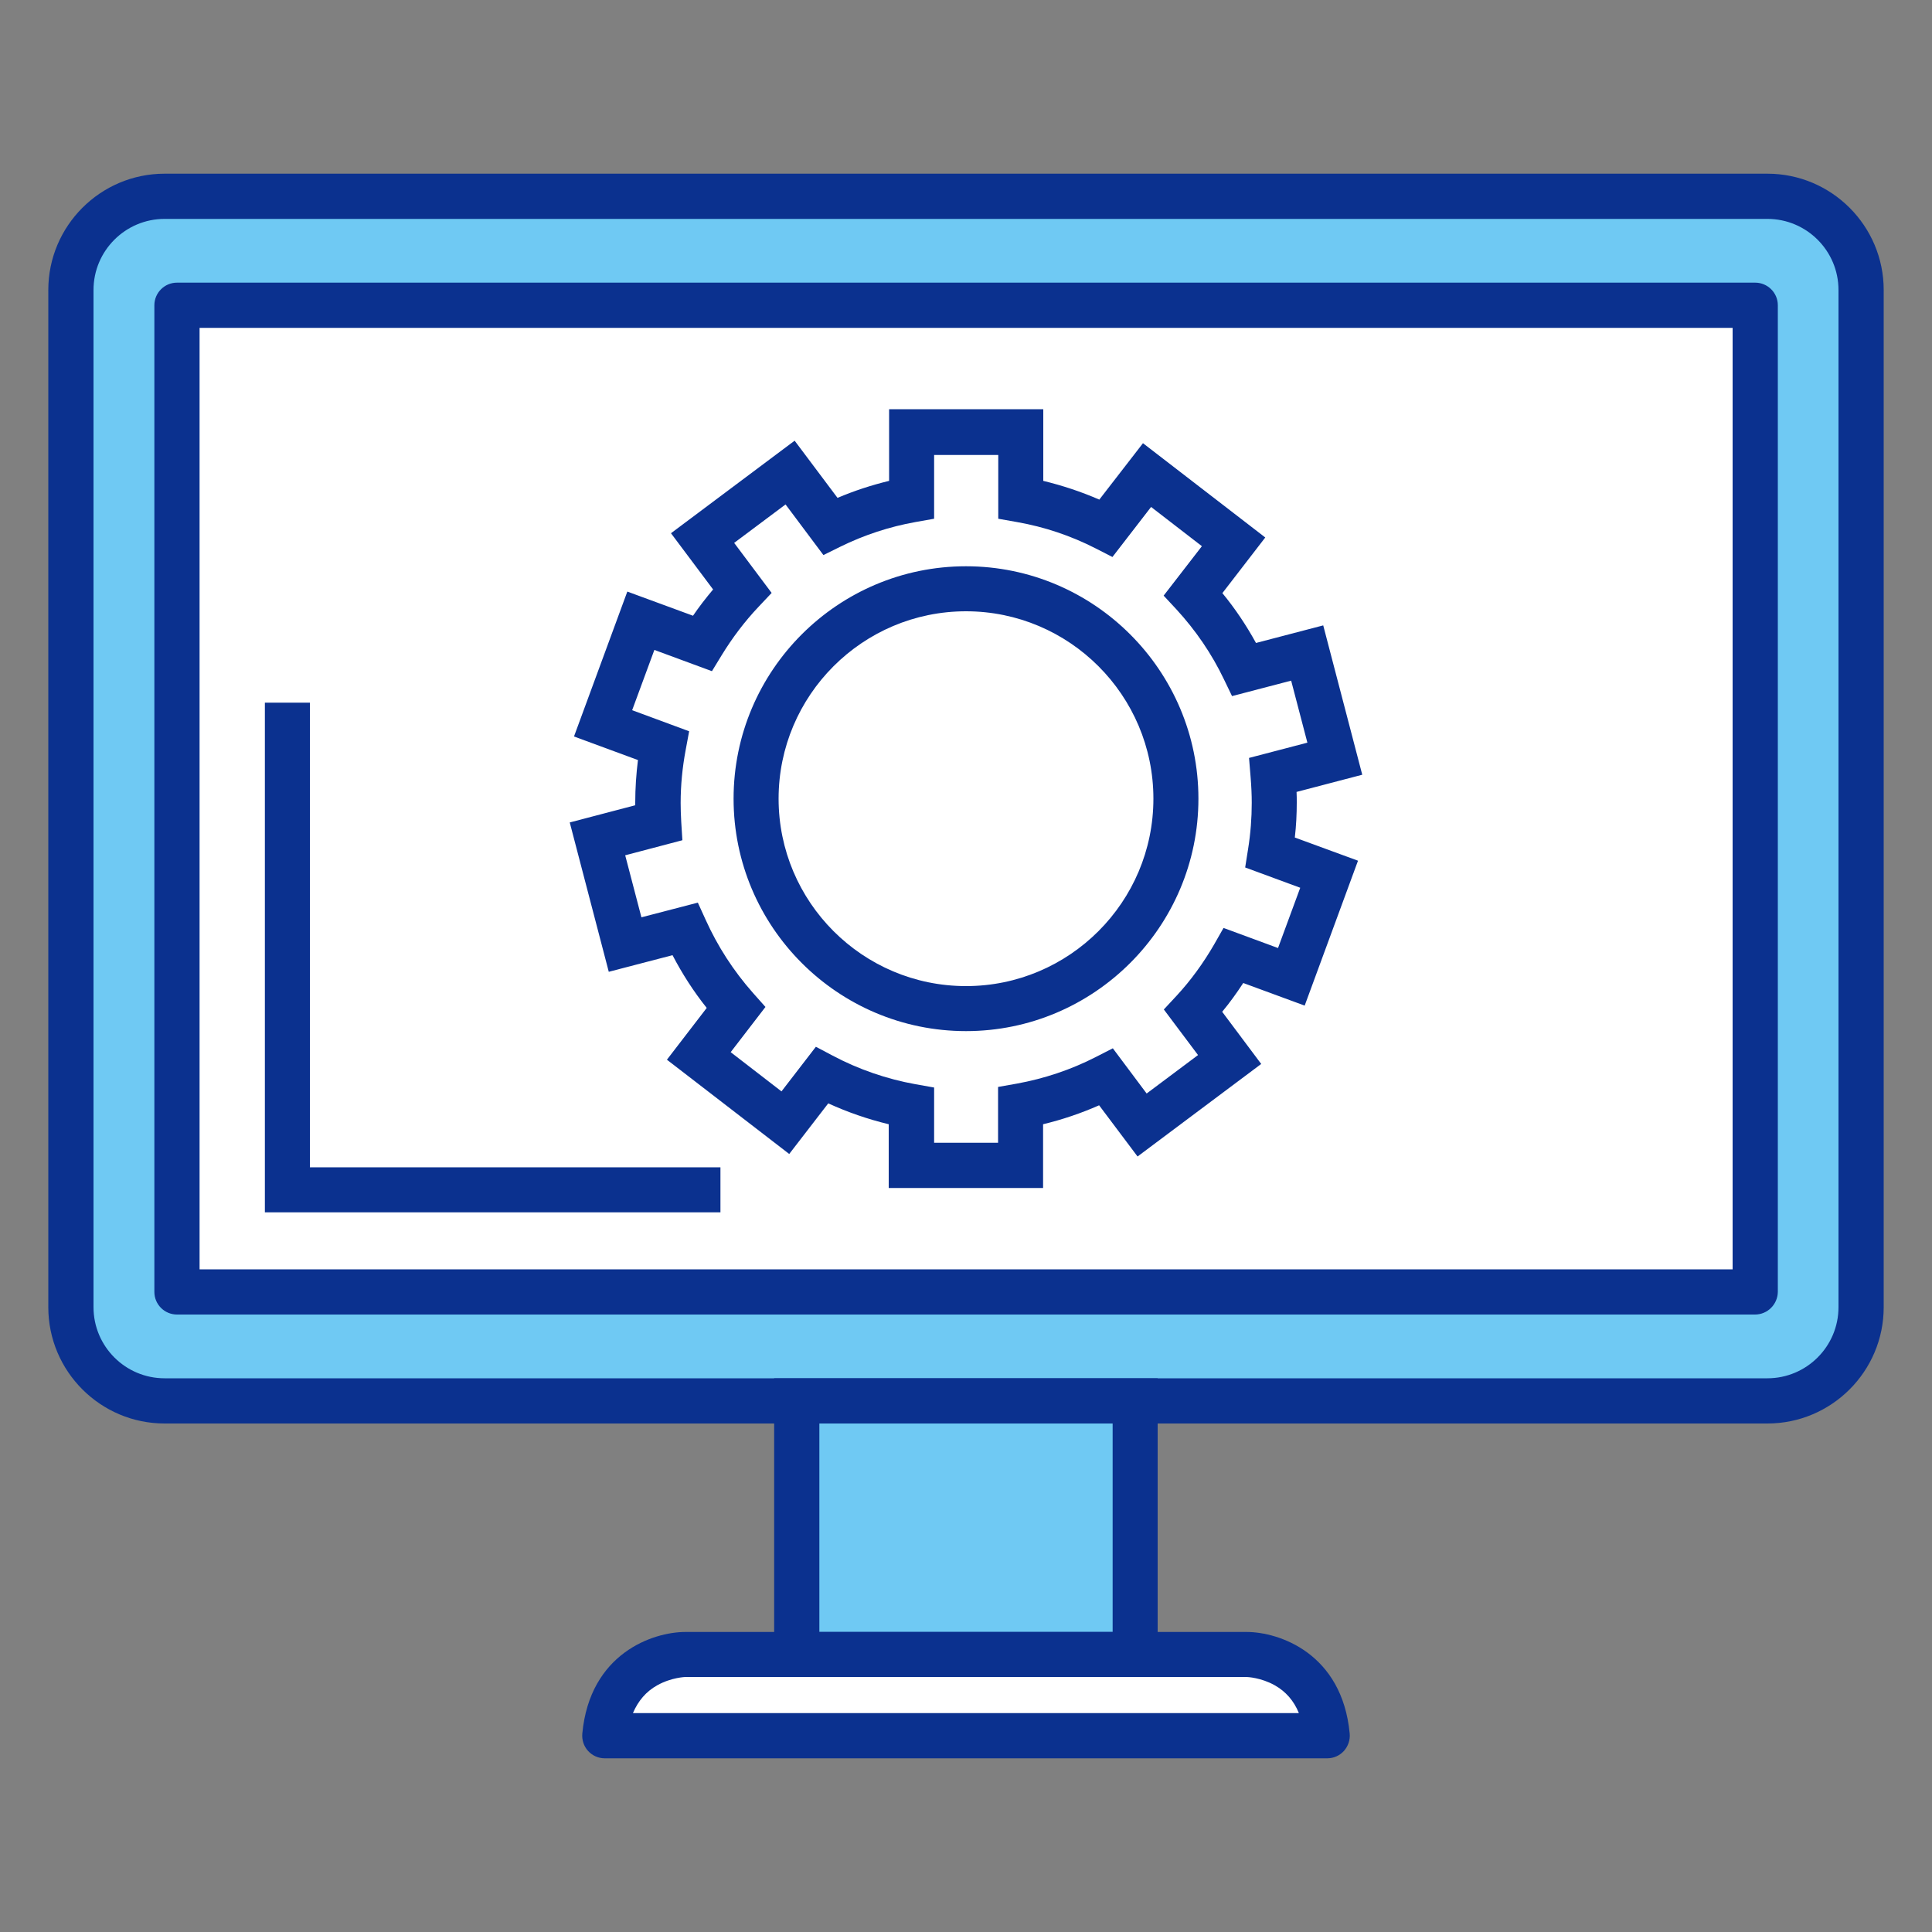
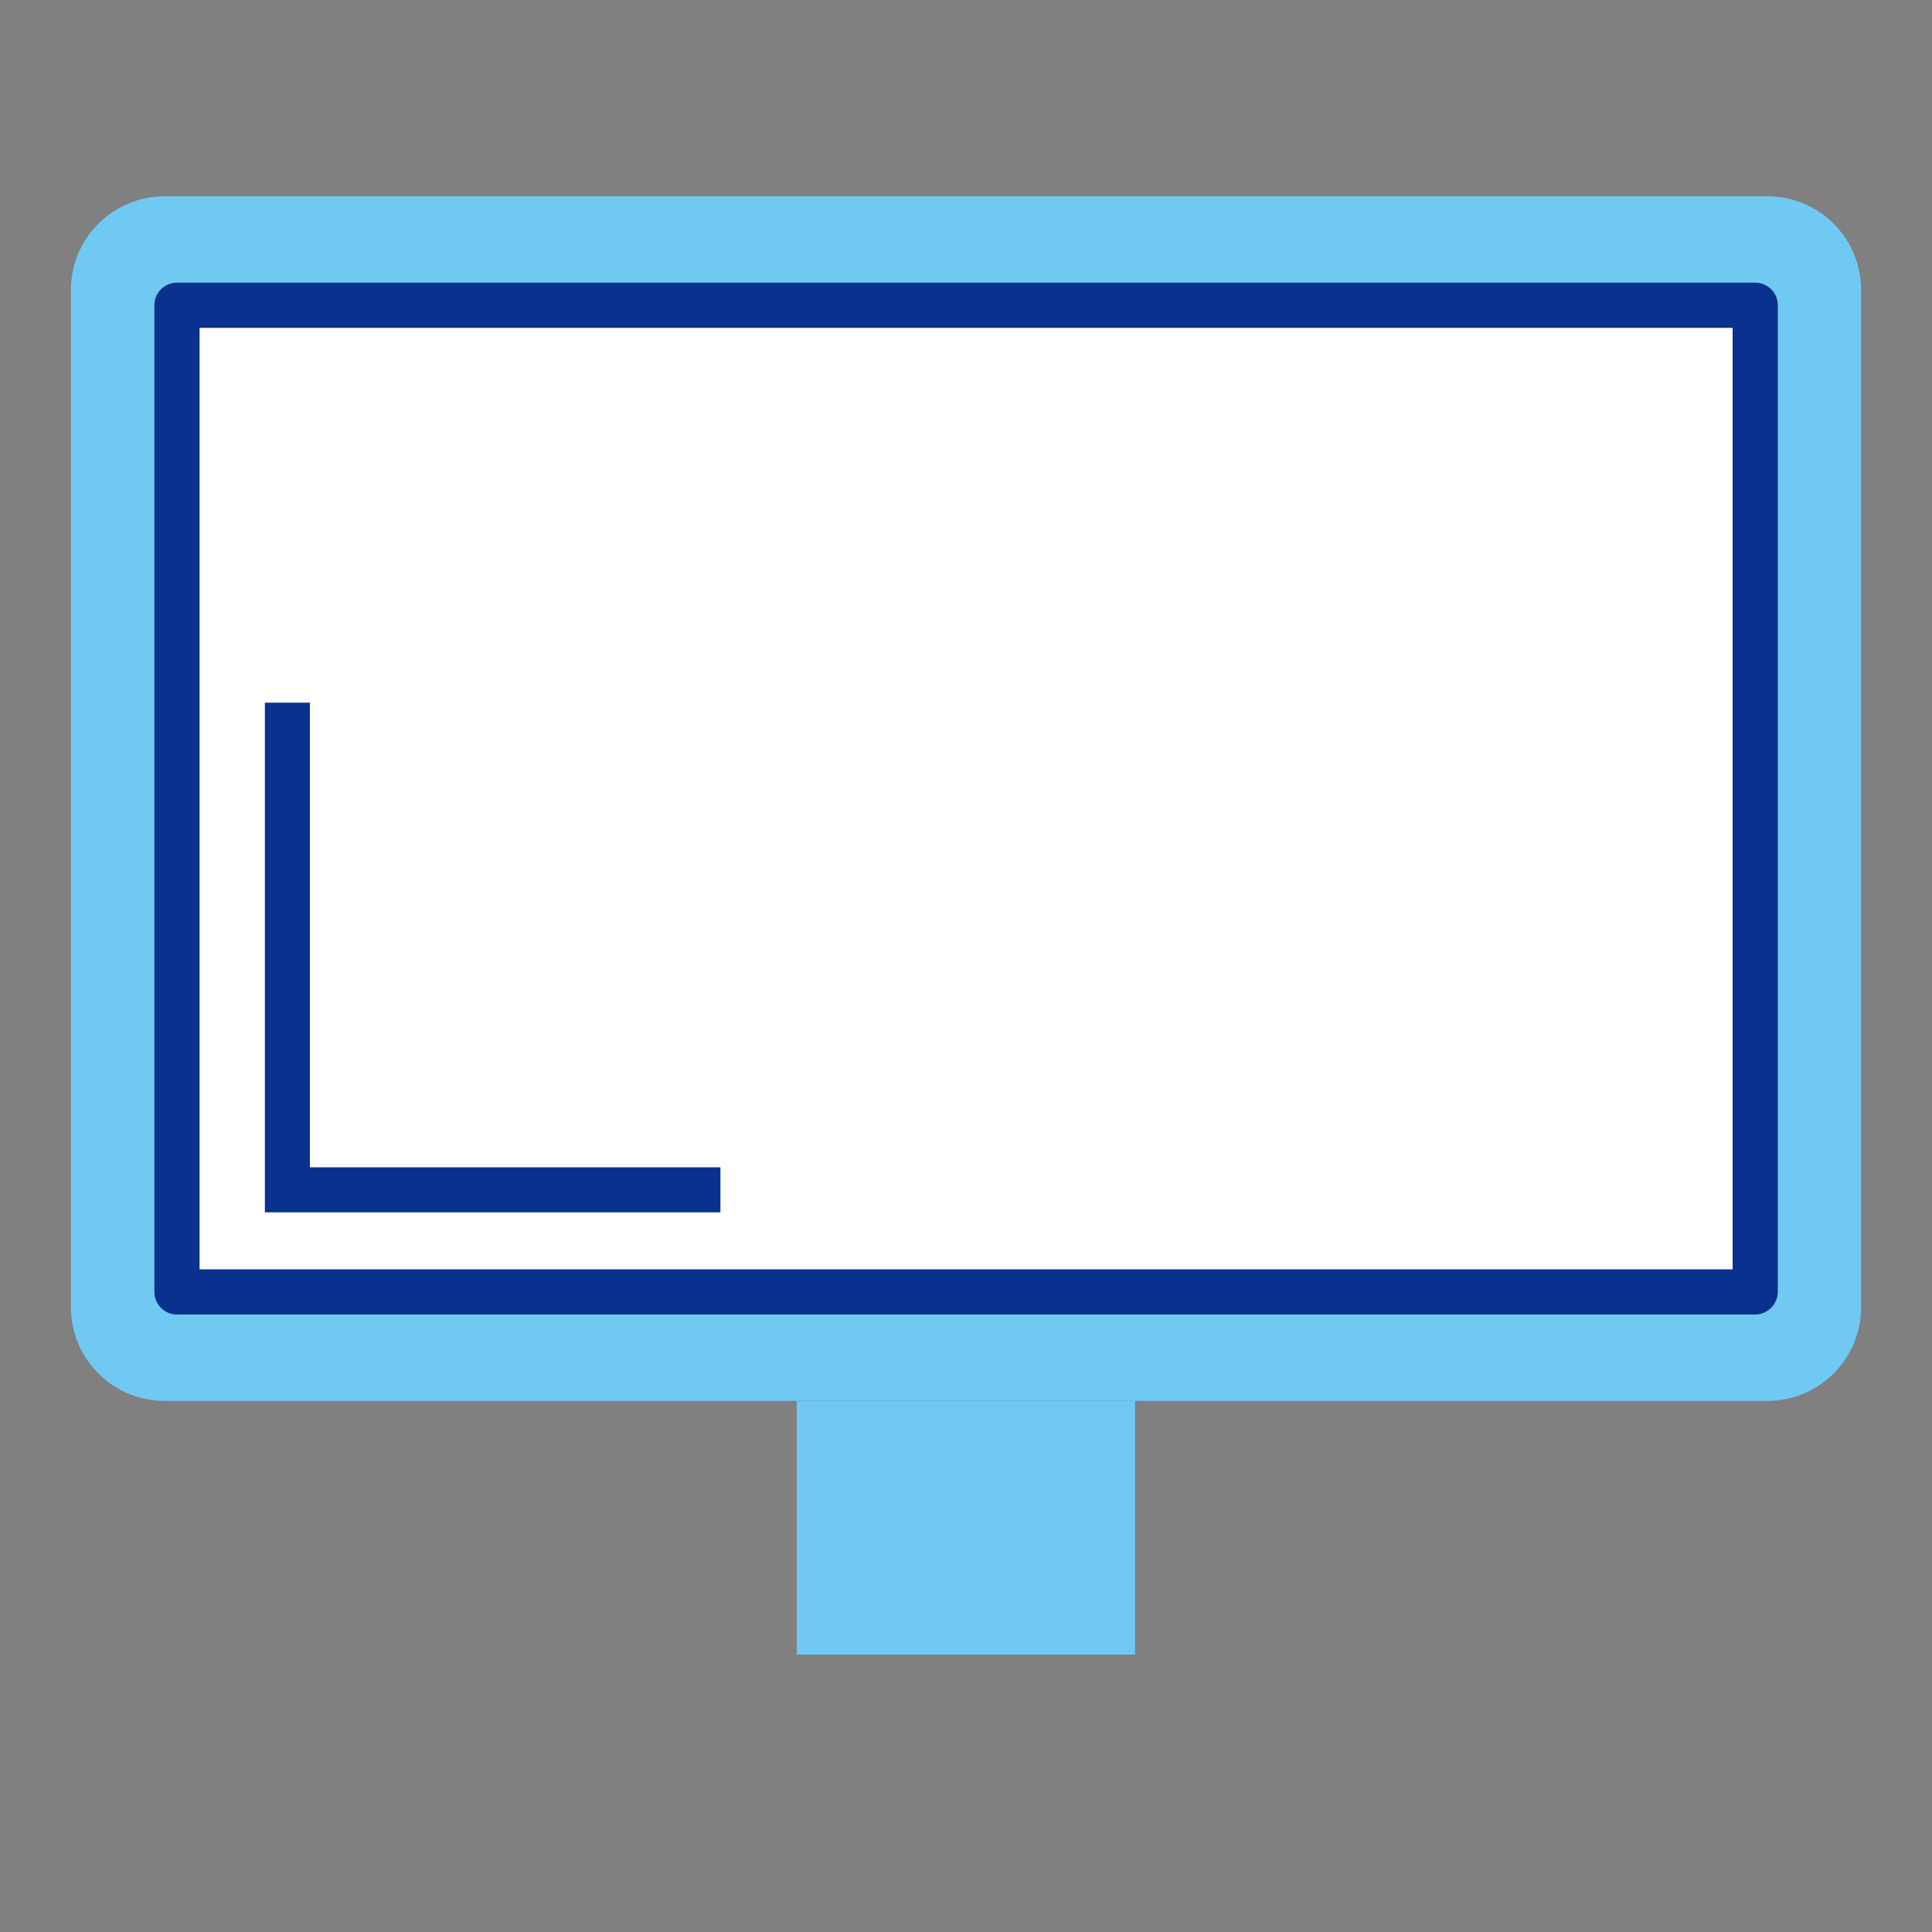
<svg xmlns="http://www.w3.org/2000/svg" version="1.1" id="レイヤー_1" x="0px" y="0px" viewBox="0 0 100 100" style="enable-background:new 0 0 100 100;" xml:space="preserve">
  <rect x="0" y="0" width="100" height="100" fill="#808080" stroke="none" />
  <style type="text/css">
	.st0{fill:#6FC9F3;}
	.st1{fill:#0B318F;}
	.st2{fill:#FFFFFF;}
</style>
  <g>
    <g>
      <g>
        <path class="st0" d="M96.33,67.66c0,2.68-2.17,4.85-4.85,4.85H8.52c-2.68,0-4.85-2.17-4.85-4.85V15.01     c0-2.68,2.17-4.85,4.85-4.85h82.96c2.68,0,4.85,2.17,4.85,4.85V67.66z" />
-         <path class="st1" d="M91.48,73.68H8.52c-3.32,0-6.02-2.7-6.02-6.02V15.01c0-3.32,2.7-6.02,6.02-6.02h82.96     c3.32,0,6.02,2.7,6.02,6.02v52.65C97.5,70.98,94.8,73.68,91.48,73.68z M8.52,11.33c-2.03,0-3.68,1.65-3.68,3.68v52.65     c0,2.03,1.65,3.68,3.68,3.68h82.96c2.03,0,3.68-1.65,3.68-3.68V15.01c0-2.03-1.65-3.68-3.68-3.68H8.52z" />
      </g>
      <g>
        <rect x="9.16" y="15.8" class="st2" width="81.68" height="51.07" />
        <path class="st1" d="M90.84,68.04H9.16c-0.64,0-1.17-0.52-1.17-1.17V15.8c0-0.64,0.52-1.17,1.17-1.17h81.69     c0.64,0,1.17,0.52,1.17,1.17v51.07C92.01,67.51,91.49,68.04,90.84,68.04z M10.33,65.7h79.35V16.97H10.33V65.7z" />
      </g>
      <g>
        <rect x="41.24" y="72.51" class="st0" width="17.51" height="13.13" />
-         <path class="st1" d="M59.92,86.8H40.07V71.34h19.85V86.8z M42.41,84.47h15.18V73.68H42.41V84.47z" />
      </g>
      <g>
-         <path class="st2" d="M64.52,85.64h-5.96H50h-8.56h-5.96c0,0-3.78,0-4.18,4.2H50h18.7C68.3,85.64,64.52,85.64,64.52,85.64z" />
-         <path class="st1" d="M68.7,91.01H31.3c-0.33,0-0.64-0.14-0.86-0.38c-0.22-0.24-0.33-0.57-0.3-0.9c0.39-4.16,3.66-5.26,5.34-5.26     h29.04c1.68,0,4.95,1.1,5.34,5.26c0.03,0.33-0.08,0.65-0.3,0.9C69.34,90.87,69.03,91.01,68.7,91.01z M32.76,88.67h34.47     c-0.26-0.64-0.68-1.12-1.25-1.44c-0.71-0.4-1.42-0.43-1.47-0.43H35.48c0,0-0.73,0.02-1.46,0.43     C33.44,87.55,33.03,88.04,32.76,88.67z" />
-       </g>
+         </g>
    </g>
    <polygon class="st1" points="37.29,62.75 13.71,62.75 13.71,36.37 16.04,36.37 16.04,60.42 37.29,60.42  " />
    <g>
-       <path class="st1" d="M54,61.49H46v-3.3c-1.08-0.26-2.12-0.62-3.13-1.08l-2.02,2.62l-6.33-4.88l2.06-2.68    c-0.68-0.85-1.27-1.77-1.77-2.73l-3.3,0.86l-2.02-7.73l3.39-0.89c0-0.05,0-0.1,0-0.15c0-0.73,0.05-1.46,0.14-2.19l-3.31-1.22    l2.76-7.5l3.4,1.25c0.32-0.47,0.67-0.92,1.04-1.36l-2.18-2.91l6.4-4.79l2.22,2.96c0.87-0.37,1.76-0.66,2.67-0.88v-3.71H54v3.71    c0.99,0.24,1.96,0.56,2.9,0.97l2.26-2.92l6.33,4.88l-2.22,2.88c0.66,0.8,1.24,1.67,1.74,2.58l3.48-0.91l2.02,7.73l-3.4,0.89    c0.01,0.19,0.01,0.37,0.01,0.55c0,0.6-0.03,1.2-0.1,1.81l3.27,1.2l-2.76,7.5l-3.18-1.17c-0.34,0.52-0.7,1.02-1.09,1.49l2.02,2.7    l-6.4,4.79l-1.99-2.65c-0.93,0.41-1.9,0.74-2.9,0.98V61.49z M48.34,59.15h3.32v-2.89l0.96-0.17c1.43-0.26,2.81-0.72,4.1-1.38    l0.88-0.45l1.75,2.34l2.66-1.99l-1.77-2.36l0.66-0.71c0.74-0.8,1.39-1.7,1.94-2.65l0.49-0.86l2.82,1.04l1.15-3.12l-2.85-1.05    l0.15-0.95c0.13-0.81,0.19-1.61,0.19-2.4c0-0.41-0.02-0.85-0.06-1.34l-0.08-0.98l3.02-0.79l-0.84-3.21l-3.06,0.8l-0.42-0.87    c-0.63-1.32-1.46-2.53-2.45-3.61l-0.67-0.72l1.98-2.56l-2.63-2.03l-2,2.59l-0.86-0.44c-1.29-0.66-2.66-1.12-4.09-1.37l-0.96-0.17    v-3.3h-3.32v3.3l-0.96,0.17c-1.35,0.24-2.66,0.67-3.9,1.28l-0.87,0.43l-1.96-2.62l-2.66,1.99l1.94,2.59l-0.67,0.71    c-0.73,0.77-1.37,1.62-1.92,2.52l-0.5,0.82l-2.98-1.1l-1.15,3.12l2.95,1.09l-0.18,0.97c-0.17,0.9-0.26,1.83-0.26,2.74    c0,0.29,0.01,0.61,0.03,0.97l0.06,0.96l-2.96,0.78l0.84,3.21l2.92-0.76l0.41,0.9c0.62,1.37,1.44,2.64,2.45,3.78l0.64,0.72    l-1.8,2.34l2.63,2.03l1.78-2.31l0.87,0.46c1.34,0.71,2.79,1.21,4.29,1.48l0.96,0.17V59.15z M50,53.37    c-6.64,0-12.03-5.4-12.03-12.03c0-6.64,5.4-12.03,12.03-12.03c6.63,0,12.03,5.4,12.03,12.03C62.03,47.97,56.63,53.37,50,53.37z     M50,31.64c-5.35,0-9.7,4.35-9.7,9.7c0,5.35,4.35,9.7,9.7,9.7c5.35,0,9.7-4.35,9.7-9.7C59.7,35.99,55.35,31.64,50,31.64z" />
-     </g>
+       </g>
  </g>
</svg>